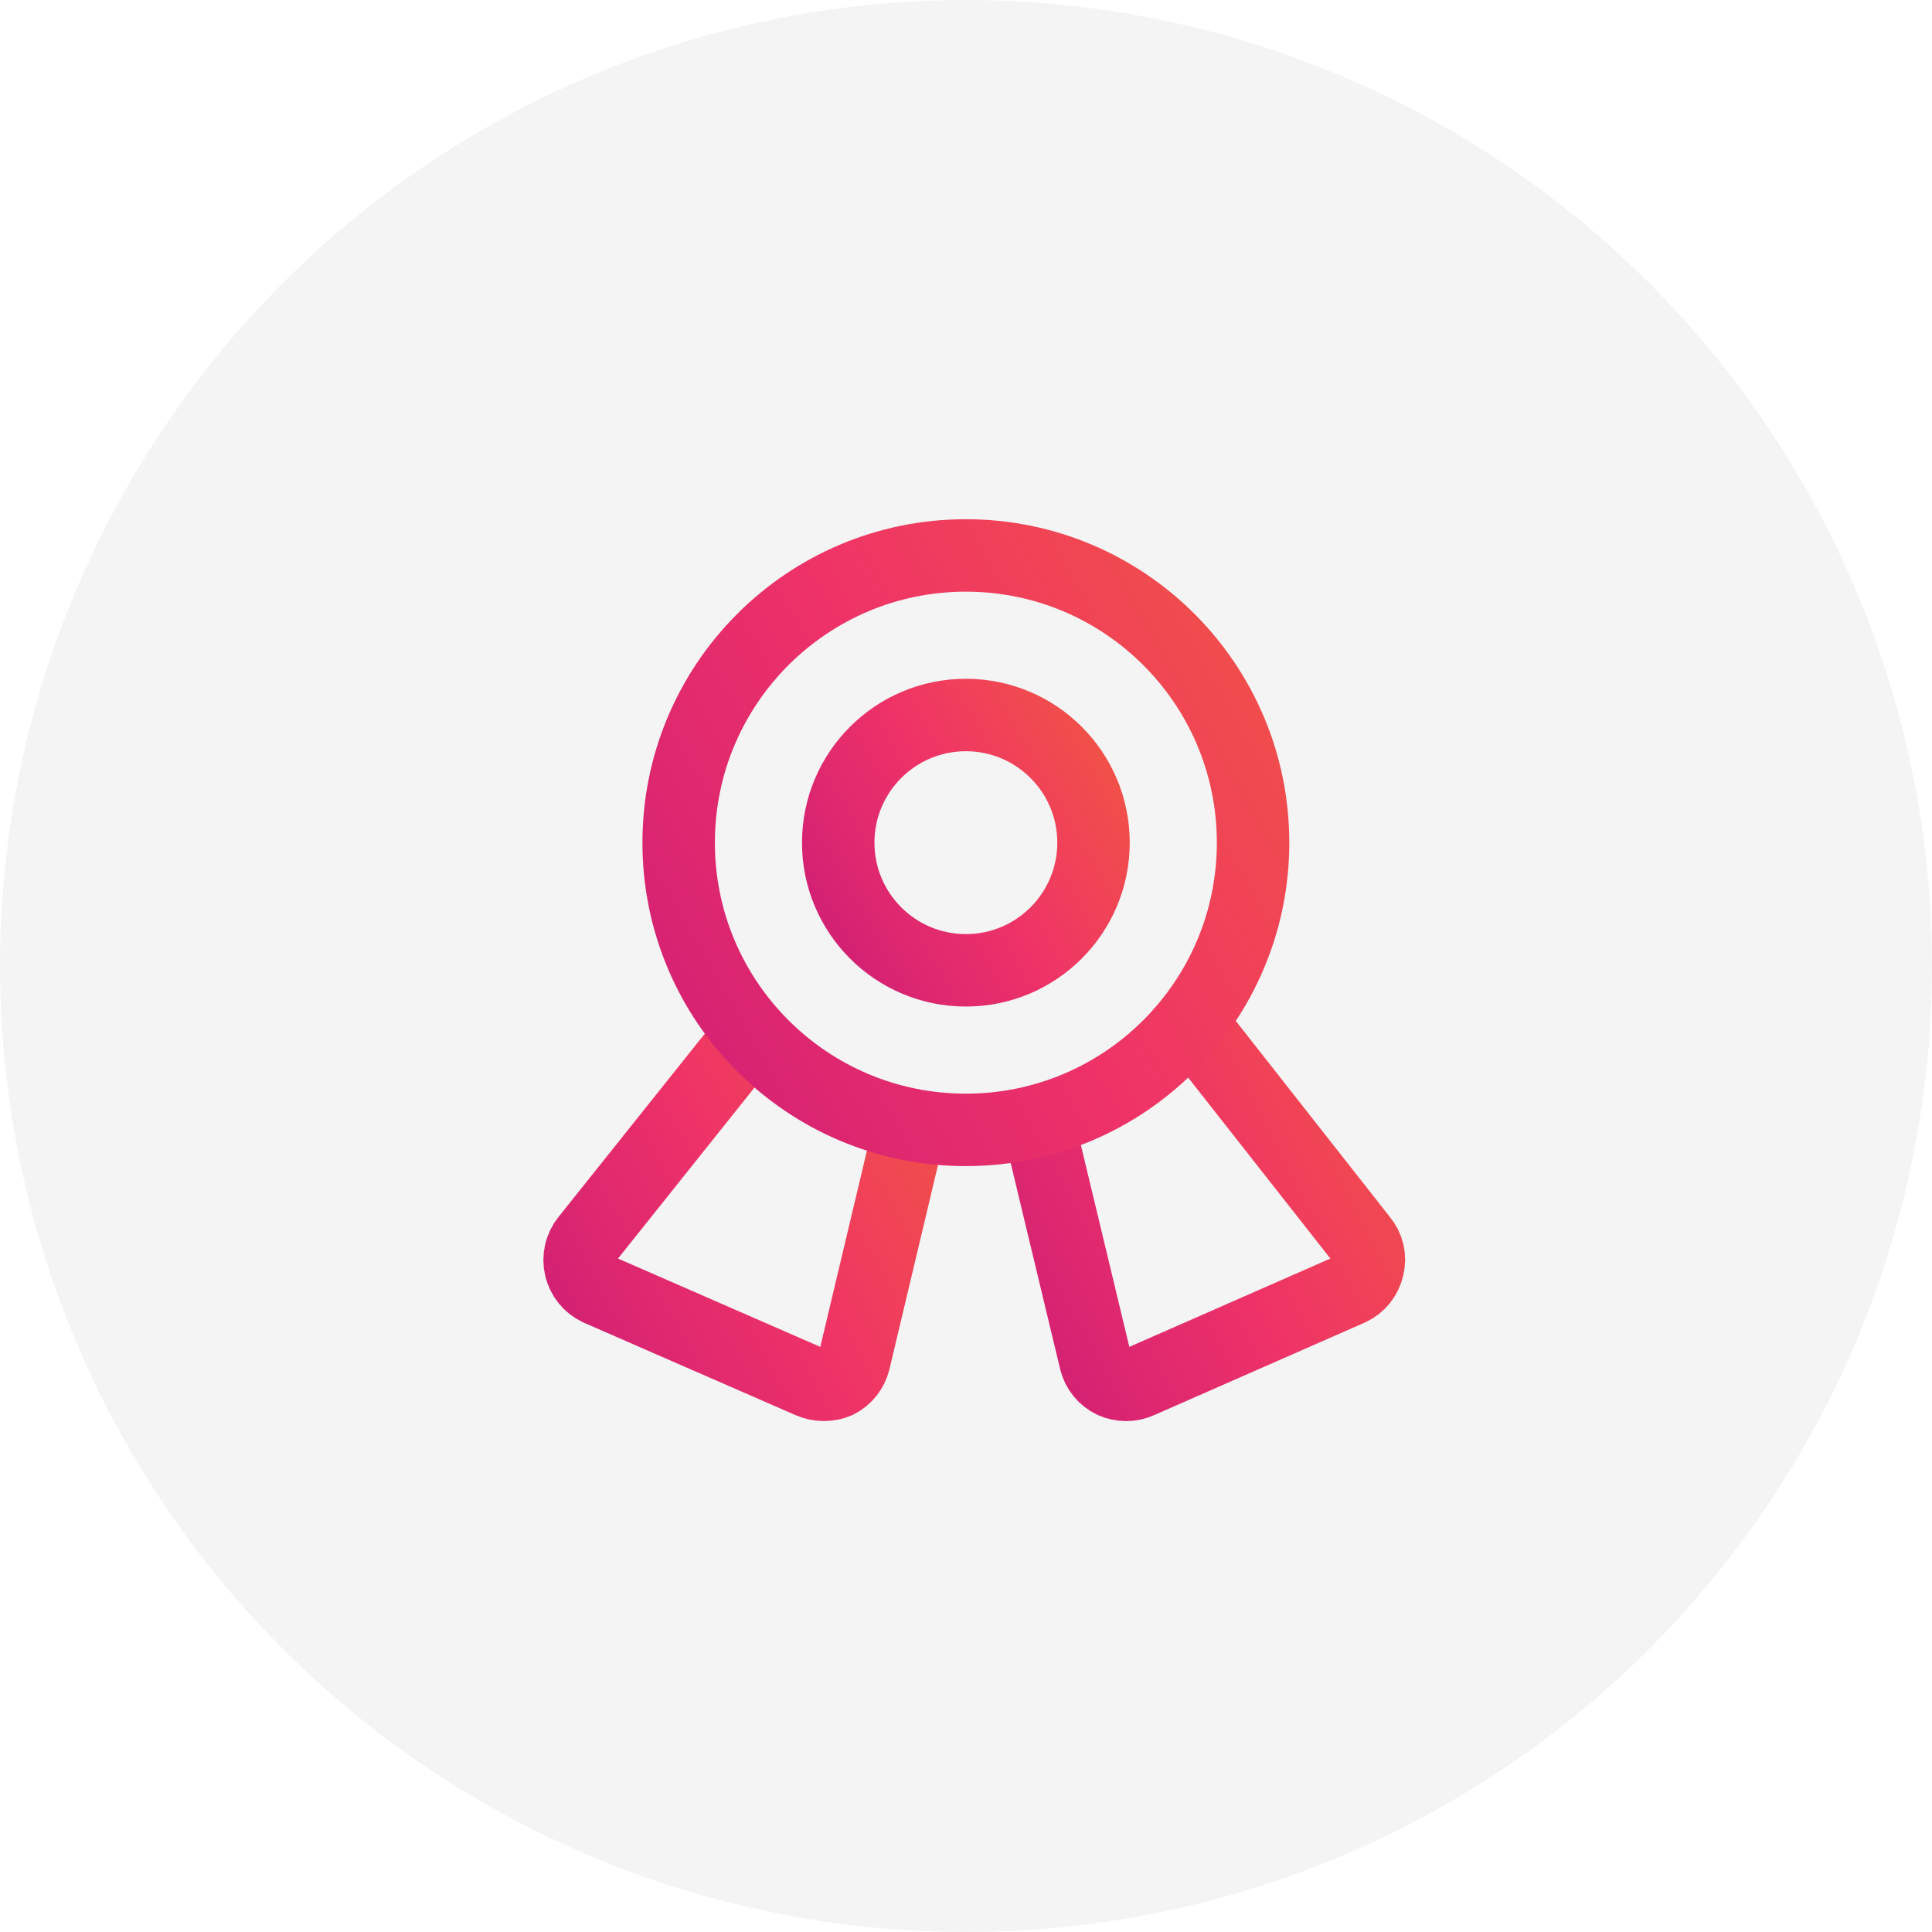
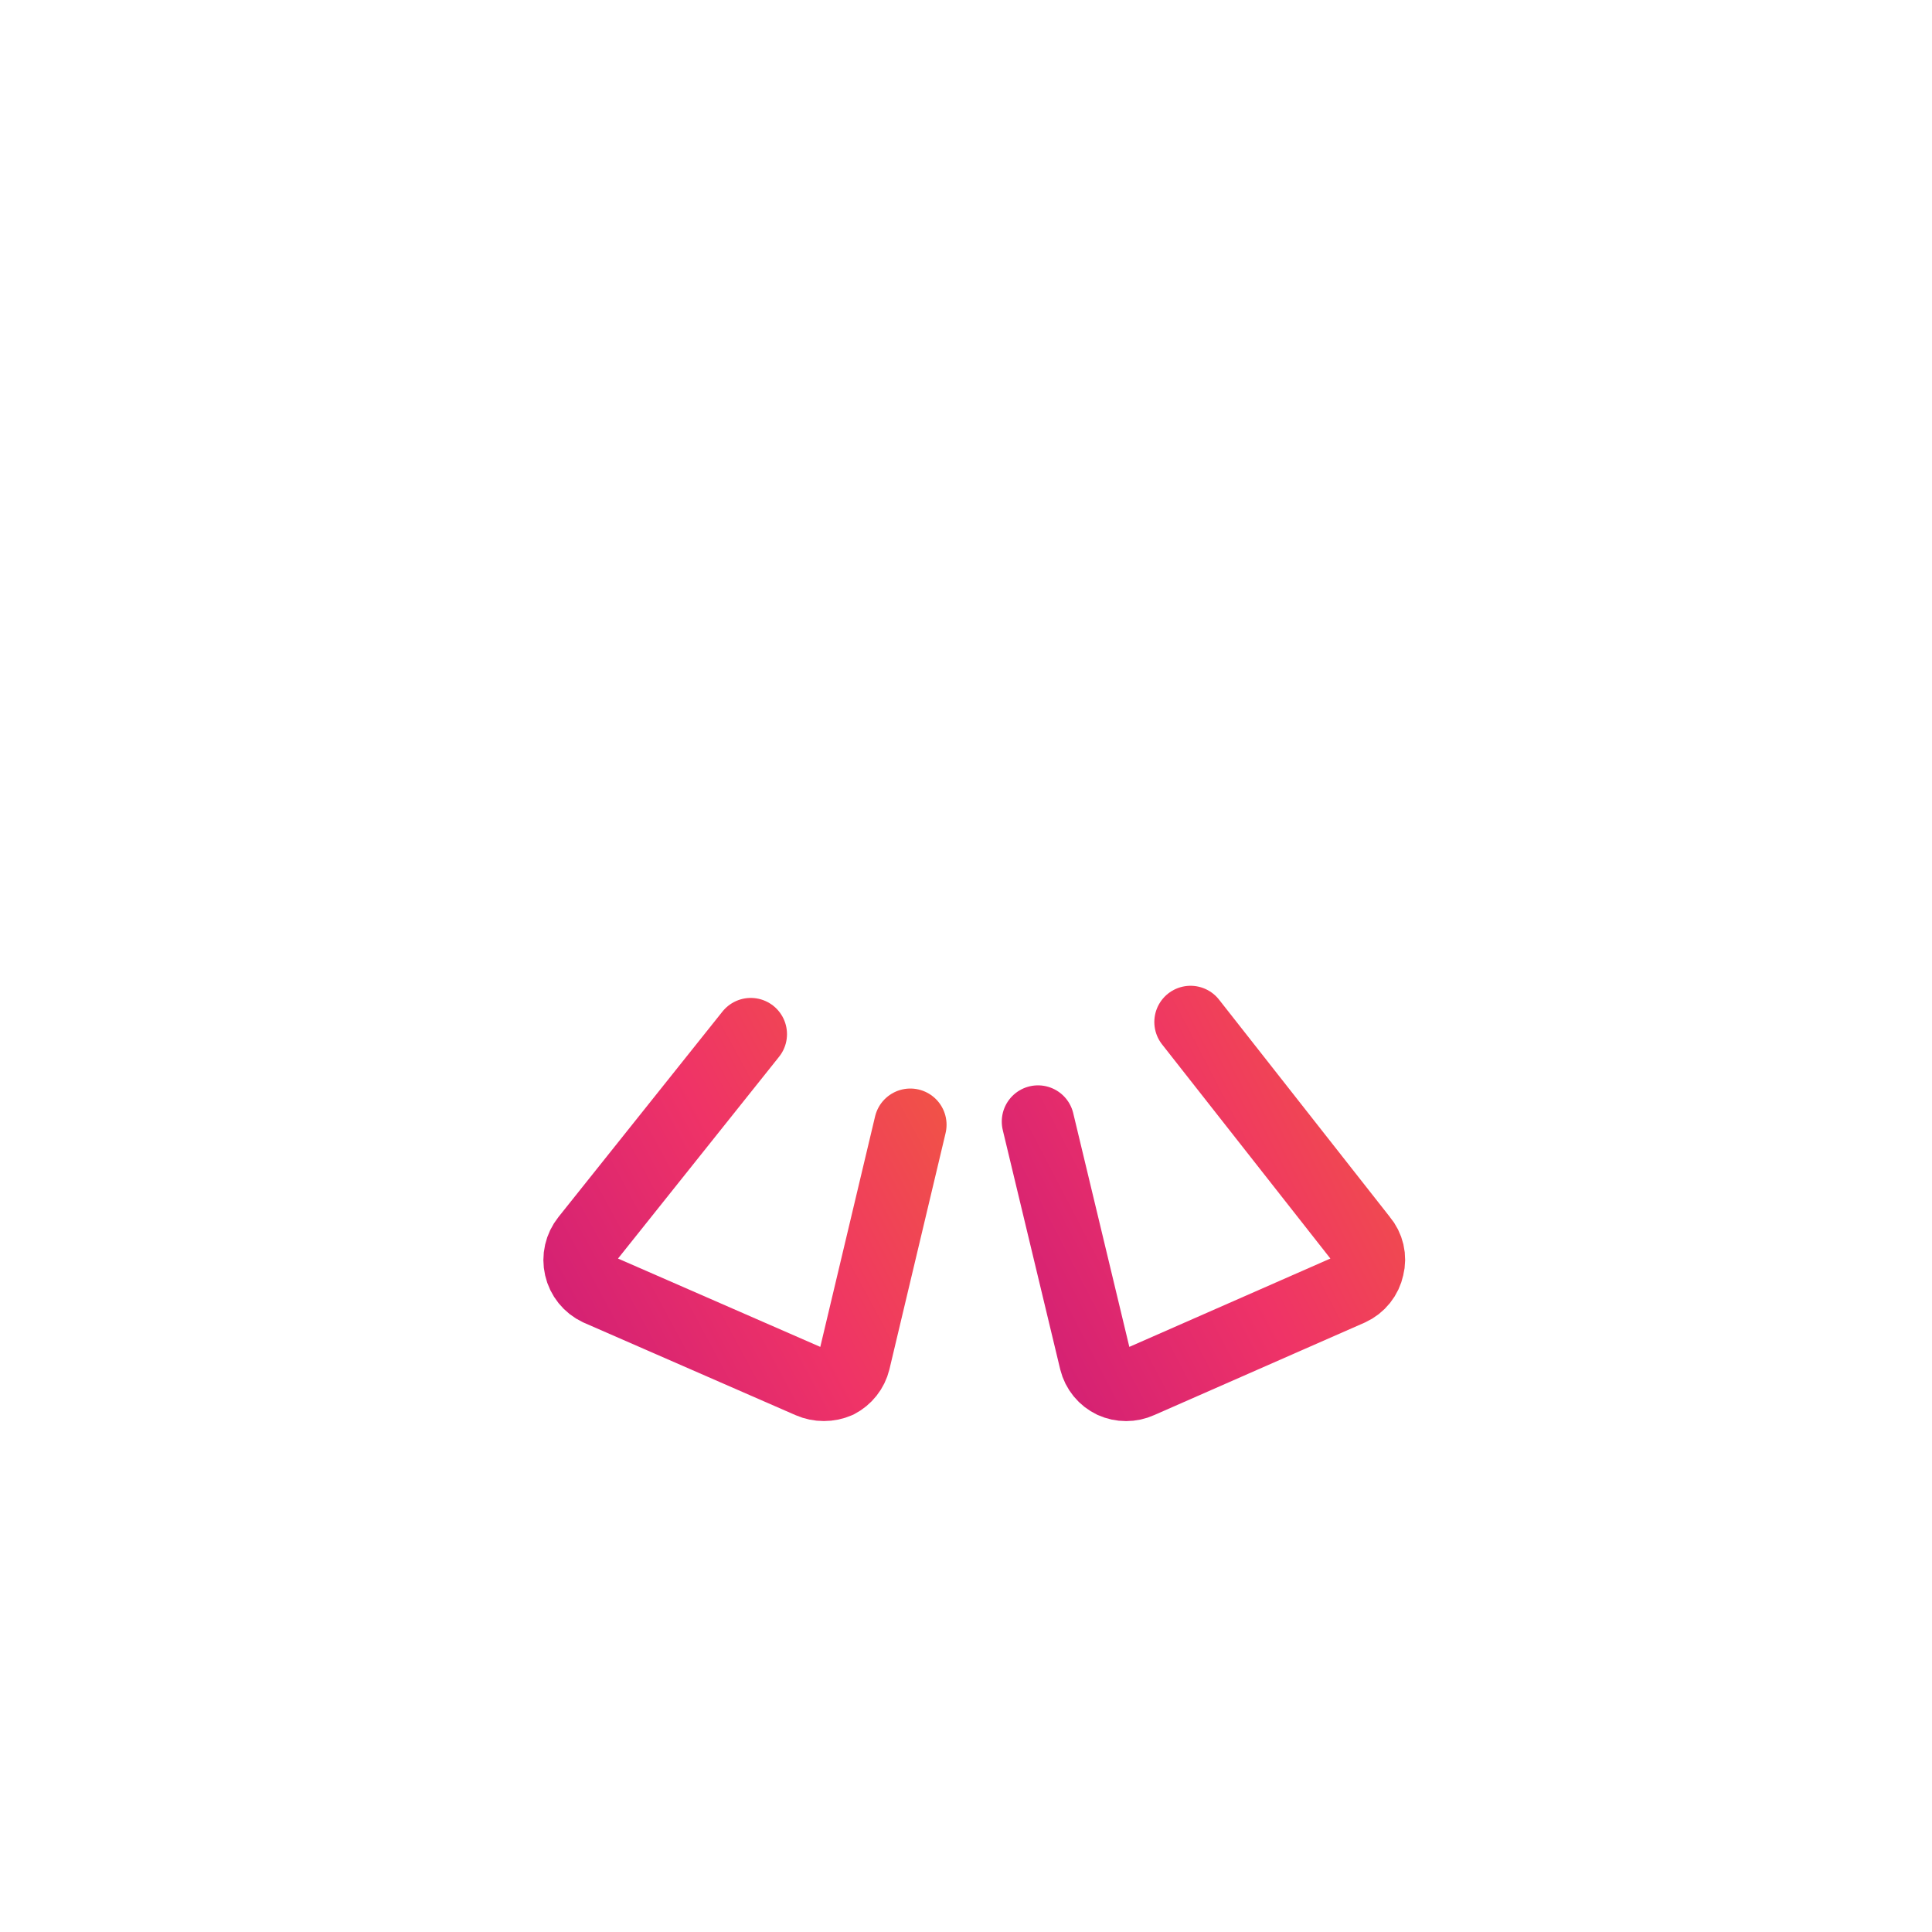
<svg xmlns="http://www.w3.org/2000/svg" width="80" height="80" viewBox="0 0 80 80" fill="none">
-   <circle cx="40" cy="40" r="40" fill="#D9D9D9" fill-opacity="0.3" />
-   <path d="M39.995 40.179C42.914 40.179 45.28 37.812 45.28 34.893C45.28 31.974 42.914 29.607 39.995 29.607C37.075 29.607 34.709 31.974 34.709 34.893C34.709 37.812 37.075 40.179 39.995 40.179Z" stroke="url(#paint0_linear_2838_14697)" stroke-width="3" stroke-linecap="round" stroke-linejoin="round" />
  <path d="M37.695 46.574L35.37 56.353C35.324 56.539 35.239 56.713 35.12 56.863C35.002 57.014 34.852 57.137 34.682 57.225C34.503 57.303 34.31 57.343 34.114 57.343C33.919 57.343 33.725 57.303 33.546 57.225L24.772 53.393C24.588 53.306 24.426 53.178 24.298 53.02C24.17 52.861 24.08 52.676 24.035 52.477C23.989 52.279 23.988 52.073 24.034 51.874C24.079 51.676 24.169 51.49 24.296 51.331L31.088 42.822" stroke="url(#paint1_linear_2838_14697)" stroke-width="3" stroke-linecap="round" stroke-linejoin="round" />
  <path d="M42.981 46.442L45.36 56.353C45.407 56.542 45.496 56.718 45.619 56.869C45.742 57.02 45.898 57.141 46.074 57.225C46.248 57.304 46.437 57.345 46.629 57.345C46.82 57.345 47.009 57.304 47.184 57.225L55.905 53.393C56.092 53.307 56.256 53.179 56.385 53.018C56.513 52.857 56.602 52.669 56.645 52.468C56.695 52.271 56.697 52.065 56.651 51.867C56.605 51.67 56.513 51.486 56.381 51.331L49.298 42.319" stroke="url(#paint2_linear_2838_14697)" stroke-width="3" stroke-linecap="round" stroke-linejoin="round" />
-   <path d="M39.994 46.786C46.563 46.786 51.887 41.461 51.887 34.893C51.887 28.325 46.563 23 39.994 23C33.426 23 28.102 28.325 28.102 34.893C28.102 41.461 33.426 46.786 39.994 46.786Z" stroke="url(#paint3_linear_2838_14697)" stroke-width="3" stroke-linecap="round" stroke-linejoin="round" />
  <defs>
    <linearGradient id="paint0_linear_2838_14697" x1="33.927" y1="38.246" x2="46.692" y2="30.952" gradientUnits="userSpaceOnUse">
      <stop stop-color="#D32074" />
      <stop offset="0.487" stop-color="#EF3367" />
      <stop offset="1" stop-color="#F15544" />
    </linearGradient>
    <linearGradient id="paint1_linear_2838_14697" x1="22.986" y1="54.689" x2="39.986" y2="45.528" gradientUnits="userSpaceOnUse">
      <stop stop-color="#D32074" />
      <stop offset="0.487" stop-color="#EF3367" />
      <stop offset="1" stop-color="#F15544" />
    </linearGradient>
    <linearGradient id="paint2_linear_2838_14697" x1="41.967" y1="54.598" x2="59.228" y2="45.603" gradientUnits="userSpaceOnUse">
      <stop stop-color="#D32074" />
      <stop offset="0.487" stop-color="#EF3367" />
      <stop offset="1" stop-color="#F15544" />
    </linearGradient>
    <linearGradient id="paint3_linear_2838_14697" x1="26.341" y1="42.438" x2="55.062" y2="26.026" gradientUnits="userSpaceOnUse">
      <stop stop-color="#D32074" />
      <stop offset="0.487" stop-color="#EF3367" />
      <stop offset="1" stop-color="#F15544" />
    </linearGradient>
  </defs>
</svg>